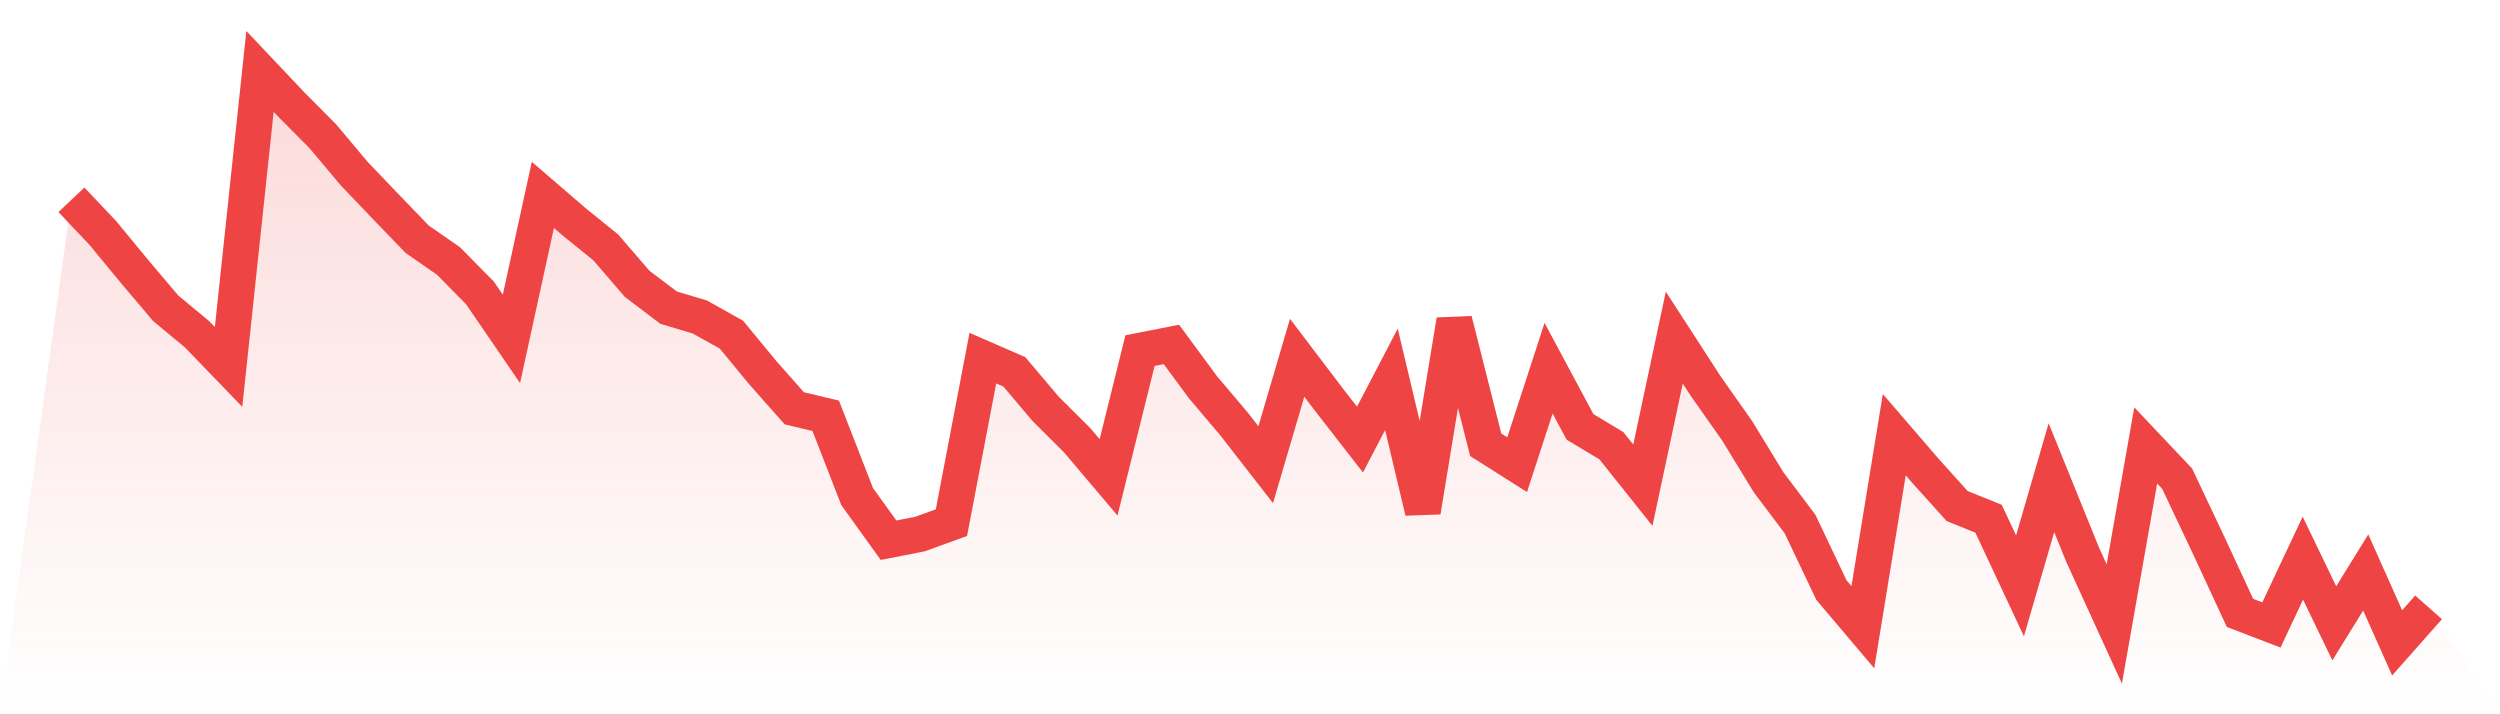
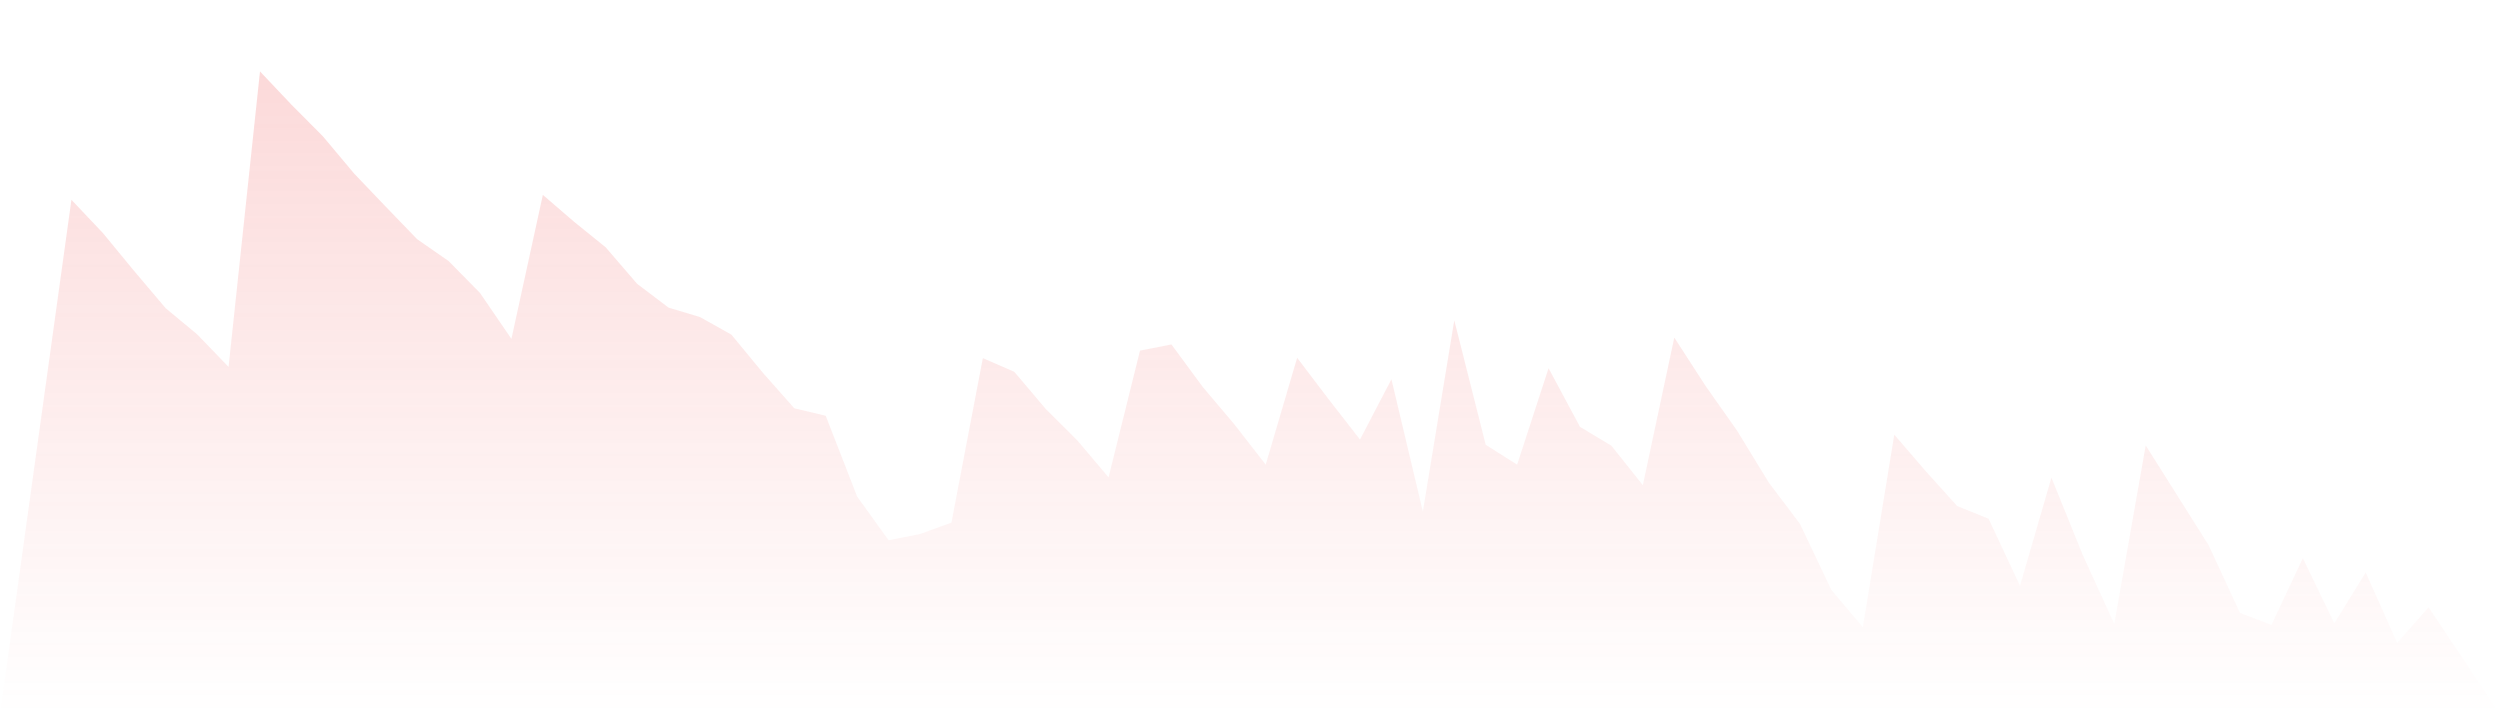
<svg xmlns="http://www.w3.org/2000/svg" viewBox="0 0 140 40">
  <defs>
    <linearGradient id="gradient" x1="0" x2="0" y1="0" y2="1">
      <stop offset="0%" stop-color="#ef4444" stop-opacity="0.2" />
      <stop offset="100%" stop-color="#ef4444" stop-opacity="0" />
    </linearGradient>
  </defs>
-   <path d="M4,11.188 L4,11.188 L5.76,13.049 L7.52,15.184 L9.28,17.263 L11.04,18.723 L12.8,20.547 L14.56,4 L16.32,5.861 L18.08,7.631 L19.84,9.729 L21.6,11.571 L23.36,13.396 L25.12,14.618 L26.88,16.406 L28.64,18.978 L30.4,10.914 L32.16,12.429 L33.92,13.852 L35.68,15.895 L37.44,17.227 L39.2,17.756 L40.96,18.741 L42.72,20.876 L44.48,22.864 L46.24,23.284 L48,27.808 L49.76,30.253 L51.52,29.907 L53.28,29.268 L55.04,20.055 L56.8,20.821 L58.56,22.901 L60.32,24.652 L62.08,26.732 L63.84,19.635 L65.6,19.288 L67.36,21.678 L69.12,23.758 L70.88,26.021 L72.64,20.036 L74.4,22.353 L76.16,24.616 L77.92,21.241 L79.68,28.648 L81.44,17.938 L83.2,24.908 L84.96,26.021 L86.72,20.62 L88.48,23.904 L90.24,24.962 L92,27.17 L93.76,18.905 L95.52,21.624 L97.28,24.123 L99.04,27.006 L100.8,29.341 L102.56,33.044 L104.32,35.124 L106.08,24.342 L107.84,26.385 L109.6,28.338 L111.36,29.049 L113.12,32.807 L114.88,26.75 L116.64,31.092 L118.4,34.942 L120.16,24.944 L121.92,26.805 L123.68,30.527 L125.44,34.322 L127.2,34.997 L128.96,31.257 L130.72,34.905 L132.48,32.059 L134.24,36 L136,34.011 L140,40 L0,40 z" fill="url(#gradient)" />
-   <path d="M4,11.188 L4,11.188 L5.76,13.049 L7.52,15.184 L9.28,17.263 L11.04,18.723 L12.8,20.547 L14.56,4 L16.32,5.861 L18.08,7.631 L19.84,9.729 L21.6,11.571 L23.36,13.396 L25.12,14.618 L26.88,16.406 L28.64,18.978 L30.4,10.914 L32.16,12.429 L33.92,13.852 L35.68,15.895 L37.44,17.227 L39.2,17.756 L40.96,18.741 L42.72,20.876 L44.48,22.864 L46.24,23.284 L48,27.808 L49.76,30.253 L51.52,29.907 L53.28,29.268 L55.04,20.055 L56.8,20.821 L58.56,22.901 L60.32,24.652 L62.08,26.732 L63.84,19.635 L65.6,19.288 L67.36,21.678 L69.12,23.758 L70.88,26.021 L72.64,20.036 L74.4,22.353 L76.16,24.616 L77.92,21.241 L79.68,28.648 L81.44,17.938 L83.2,24.908 L84.96,26.021 L86.72,20.62 L88.48,23.904 L90.24,24.962 L92,27.17 L93.76,18.905 L95.52,21.624 L97.28,24.123 L99.04,27.006 L100.8,29.341 L102.56,33.044 L104.32,35.124 L106.08,24.342 L107.84,26.385 L109.6,28.338 L111.36,29.049 L113.12,32.807 L114.88,26.75 L116.64,31.092 L118.4,34.942 L120.16,24.944 L121.92,26.805 L123.68,30.527 L125.44,34.322 L127.2,34.997 L128.96,31.257 L130.72,34.905 L132.48,32.059 L134.24,36 L136,34.011" fill="none" stroke="#ef4444" stroke-width="2" />
+   <path d="M4,11.188 L4,11.188 L5.76,13.049 L7.52,15.184 L9.28,17.263 L11.04,18.723 L12.8,20.547 L14.56,4 L16.32,5.861 L18.08,7.631 L19.84,9.729 L21.6,11.571 L23.36,13.396 L25.12,14.618 L26.88,16.406 L28.64,18.978 L30.4,10.914 L32.16,12.429 L33.92,13.852 L35.68,15.895 L37.44,17.227 L39.2,17.756 L40.96,18.741 L42.72,20.876 L44.48,22.864 L46.24,23.284 L48,27.808 L49.76,30.253 L51.52,29.907 L53.28,29.268 L55.04,20.055 L56.8,20.821 L58.56,22.901 L60.32,24.652 L62.08,26.732 L63.84,19.635 L65.6,19.288 L67.36,21.678 L69.12,23.758 L70.88,26.021 L72.64,20.036 L74.4,22.353 L76.16,24.616 L77.92,21.241 L79.68,28.648 L81.44,17.938 L83.2,24.908 L84.96,26.021 L86.72,20.62 L88.48,23.904 L90.24,24.962 L92,27.17 L93.76,18.905 L95.52,21.624 L97.28,24.123 L99.04,27.006 L100.8,29.341 L102.56,33.044 L104.32,35.124 L106.08,24.342 L107.84,26.385 L109.6,28.338 L111.36,29.049 L113.12,32.807 L114.88,26.75 L116.64,31.092 L118.4,34.942 L120.16,24.944 L123.68,30.527 L125.44,34.322 L127.2,34.997 L128.96,31.257 L130.72,34.905 L132.48,32.059 L134.24,36 L136,34.011 L140,40 L0,40 z" fill="url(#gradient)" />
</svg>